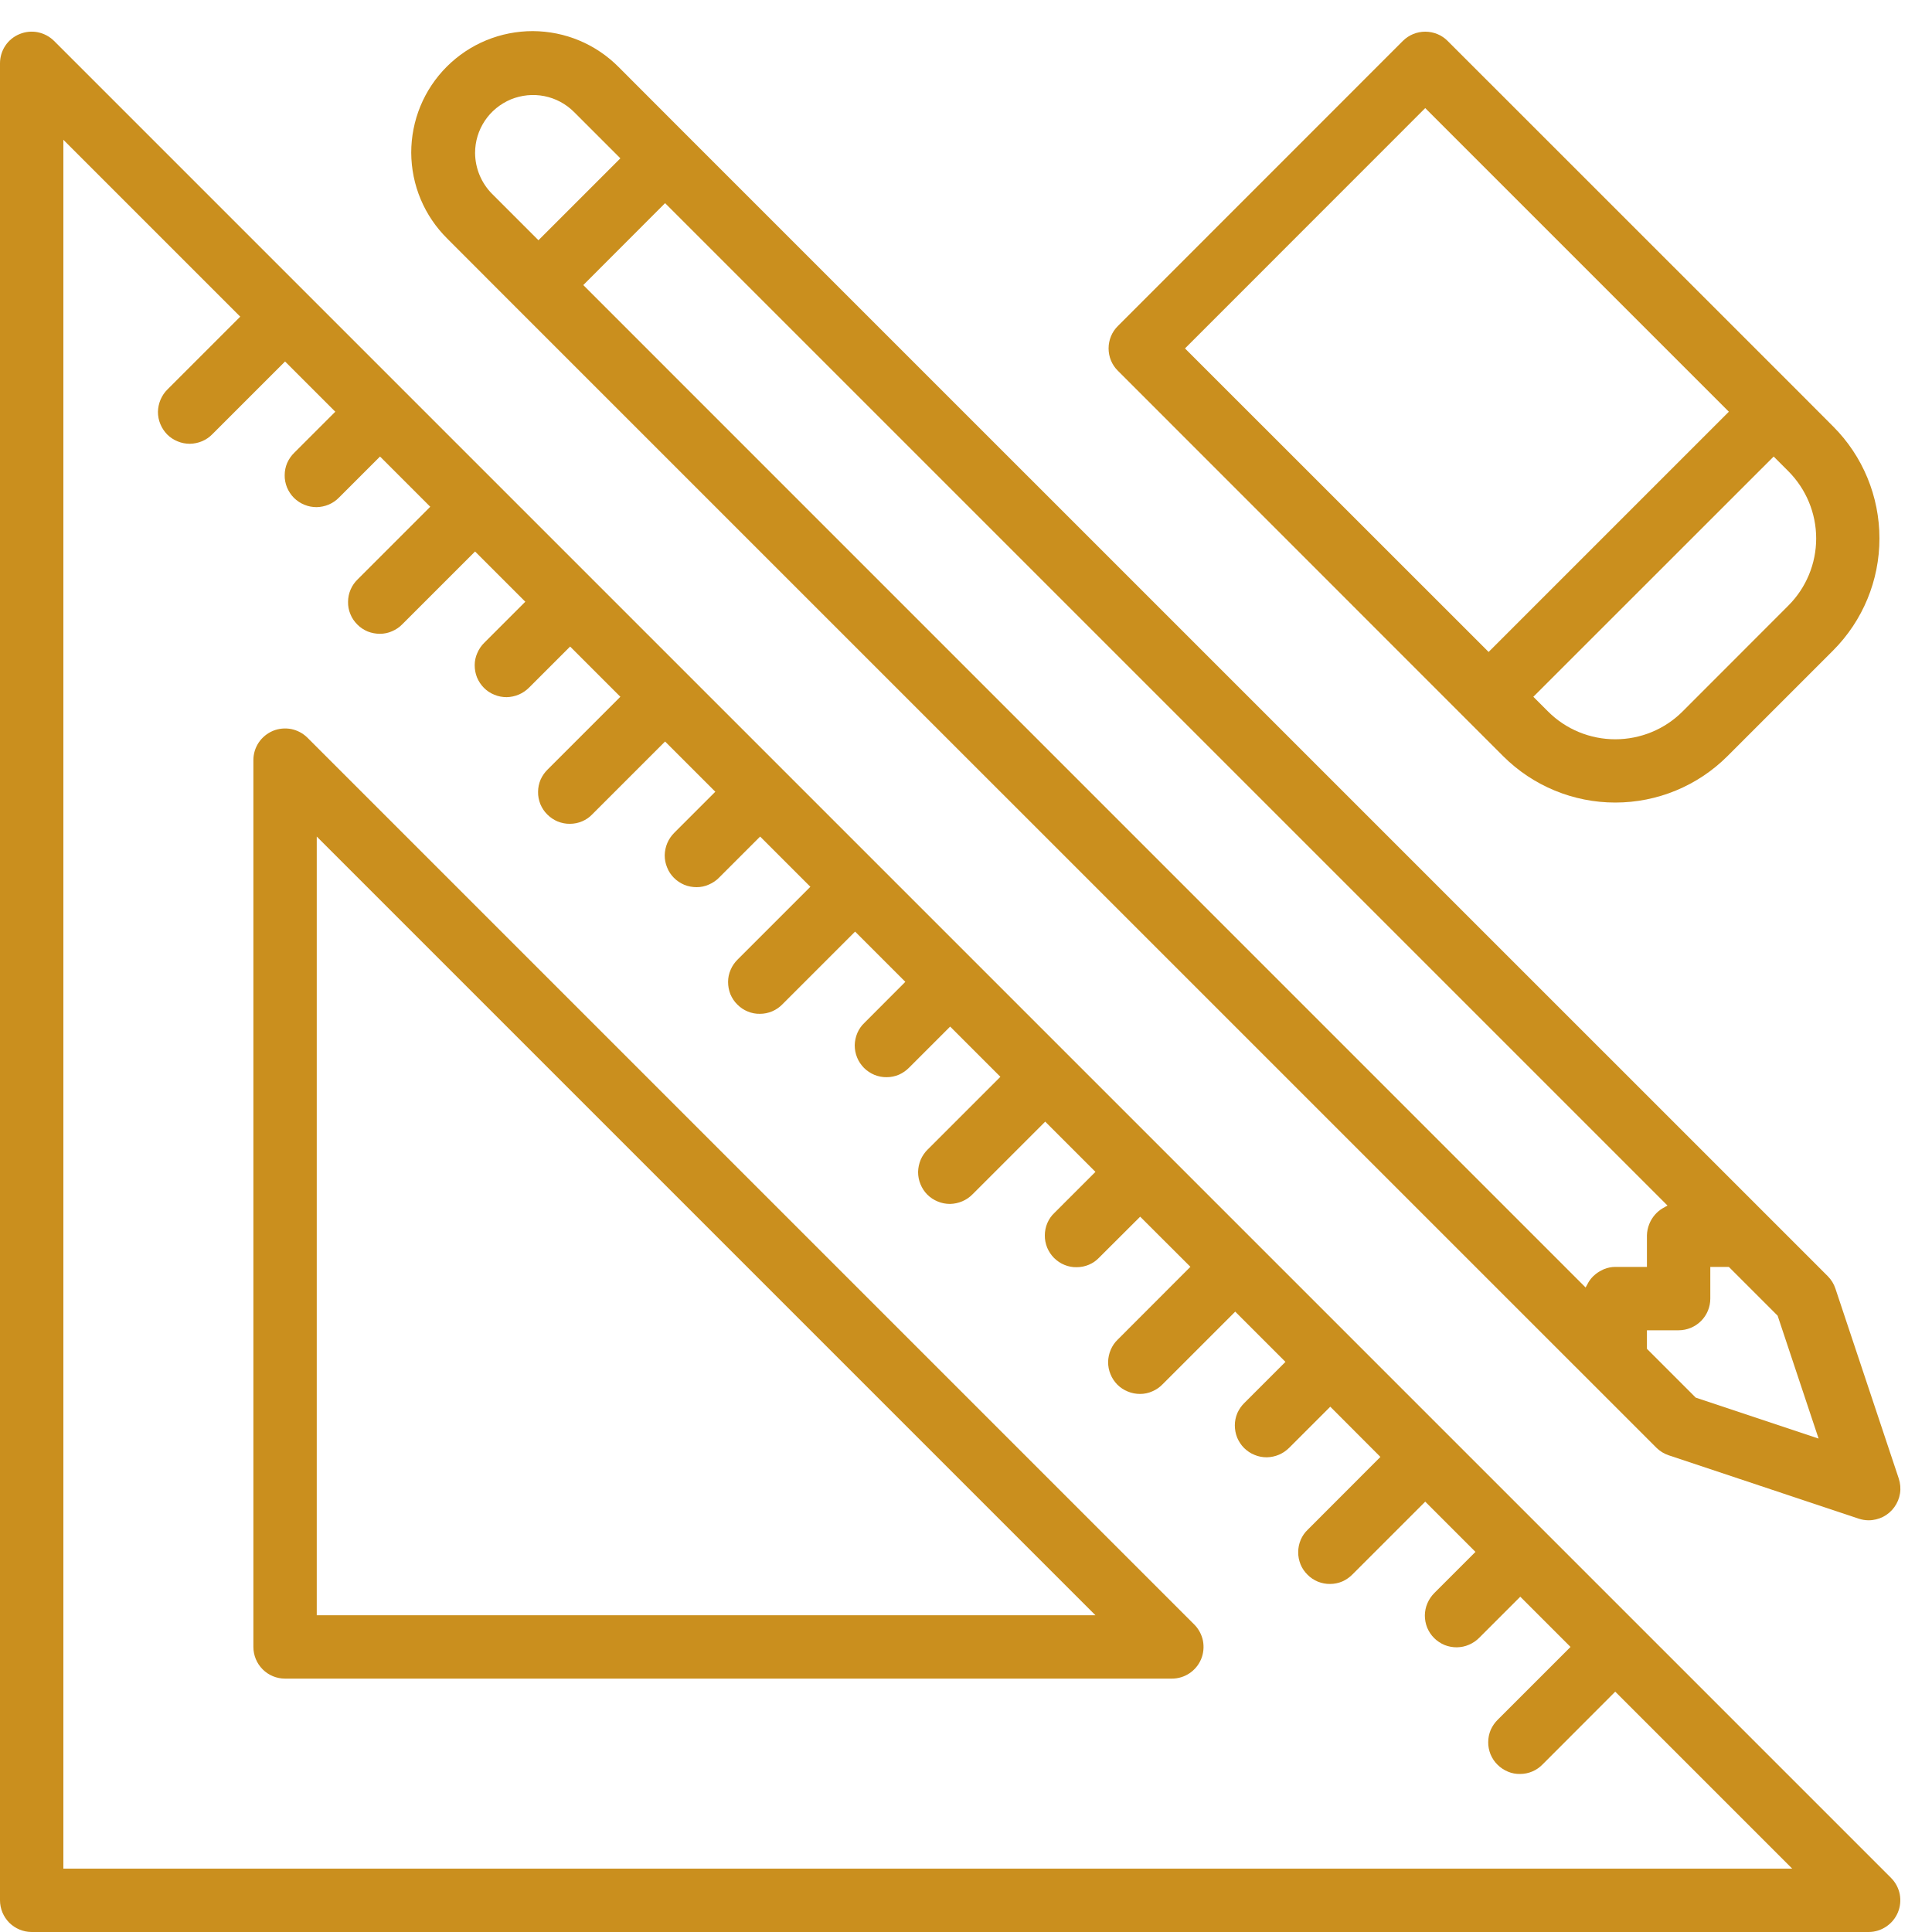
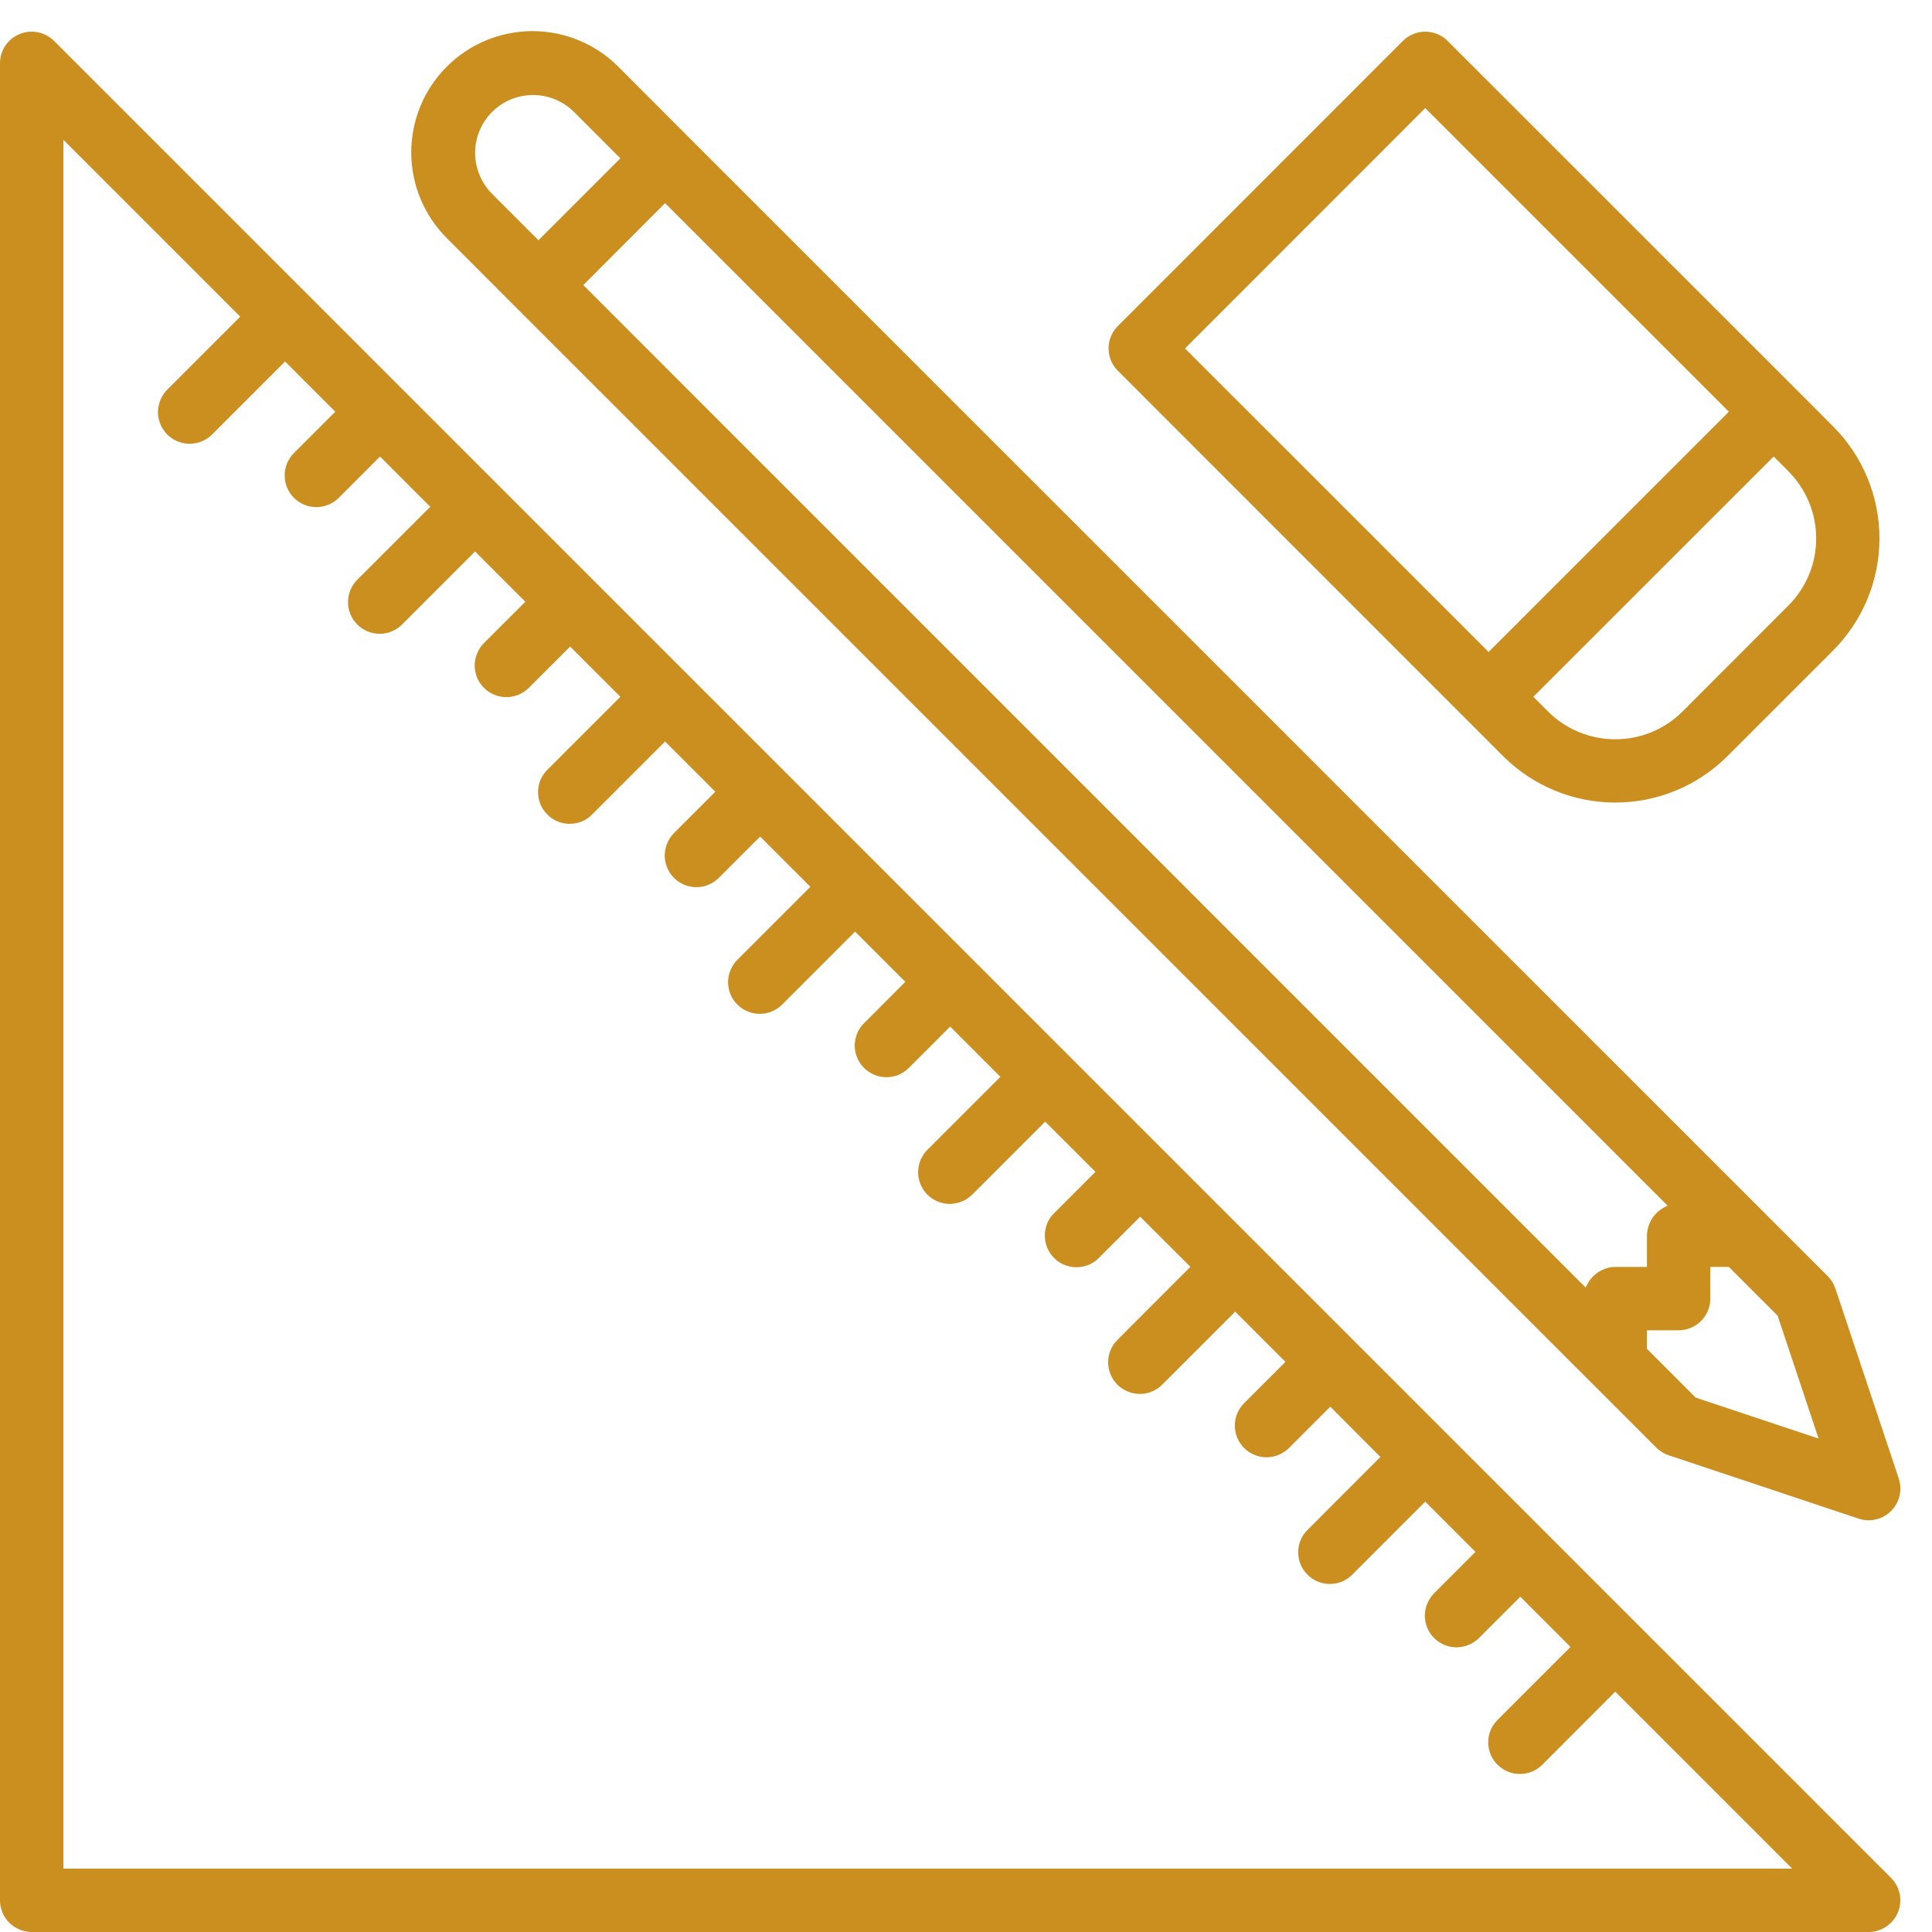
<svg xmlns="http://www.w3.org/2000/svg" width="20" height="20" viewBox="0 0 20 20" fill="none">
  <path d="M0.56 0.424C0.514 0.378 0.455 0.347 0.392 0.334C0.328 0.321 0.262 0.328 0.202 0.353C0.143 0.377 0.091 0.419 0.055 0.473C0.019 0.527 1.3844e-05 0.591 0 0.655V19.672C0 19.759 0.035 19.842 0.096 19.904C0.158 19.965 0.241 20 0.328 20H19.344C19.409 20 19.473 19.98 19.526 19.944C19.58 19.908 19.622 19.857 19.647 19.797C19.672 19.737 19.678 19.672 19.666 19.608C19.653 19.544 19.622 19.486 19.576 19.44L0.56 0.424ZM0.656 19.344V1.447L2.487 3.278L1.735 4.03C1.704 4.06 1.679 4.097 1.662 4.137C1.645 4.177 1.636 4.22 1.635 4.263C1.635 4.307 1.643 4.35 1.66 4.39C1.676 4.43 1.701 4.467 1.731 4.498C1.762 4.529 1.799 4.553 1.839 4.569C1.879 4.586 1.923 4.594 1.966 4.594C2.01 4.593 2.053 4.584 2.093 4.567C2.133 4.55 2.169 4.525 2.199 4.494L2.951 3.742L3.471 4.262L3.047 4.686C3.016 4.716 2.991 4.752 2.973 4.792C2.956 4.832 2.947 4.875 2.947 4.919C2.946 4.962 2.955 5.006 2.971 5.046C2.988 5.086 3.012 5.123 3.043 5.154C3.074 5.184 3.11 5.209 3.151 5.225C3.191 5.242 3.234 5.25 3.278 5.25C3.321 5.249 3.364 5.24 3.404 5.223C3.444 5.206 3.48 5.181 3.51 5.15L3.934 4.726L4.454 5.246L3.703 5.997C3.671 6.028 3.646 6.064 3.629 6.104C3.612 6.144 3.603 6.187 3.603 6.23C3.602 6.274 3.61 6.317 3.627 6.357C3.643 6.398 3.668 6.434 3.699 6.465C3.729 6.496 3.766 6.52 3.806 6.537C3.847 6.553 3.89 6.561 3.933 6.561C3.977 6.561 4.02 6.552 4.06 6.534C4.1 6.517 4.136 6.492 4.166 6.461L4.918 5.709L5.438 6.229L5.014 6.653C4.983 6.683 4.958 6.72 4.941 6.76C4.923 6.8 4.914 6.843 4.914 6.886C4.914 6.93 4.922 6.973 4.938 7.013C4.955 7.053 4.979 7.09 5.01 7.121C5.041 7.152 5.077 7.176 5.118 7.192C5.158 7.209 5.201 7.217 5.245 7.217C5.288 7.216 5.331 7.207 5.371 7.19C5.411 7.173 5.447 7.148 5.478 7.117L5.902 6.693L6.422 7.213L5.67 7.965C5.639 7.995 5.614 8.031 5.596 8.071C5.579 8.111 5.57 8.154 5.57 8.198C5.569 8.241 5.578 8.284 5.594 8.325C5.611 8.365 5.635 8.402 5.666 8.432C5.697 8.463 5.733 8.487 5.773 8.504C5.814 8.52 5.857 8.529 5.9 8.528C5.944 8.528 5.987 8.519 6.027 8.502C6.067 8.485 6.103 8.46 6.133 8.428L6.885 7.676L7.405 8.196L6.981 8.62C6.95 8.651 6.925 8.687 6.908 8.727C6.891 8.767 6.882 8.81 6.881 8.853C6.881 8.897 6.889 8.94 6.906 8.98C6.922 9.021 6.946 9.057 6.977 9.088C7.008 9.119 7.045 9.143 7.085 9.16C7.125 9.176 7.168 9.184 7.212 9.184C7.255 9.184 7.298 9.175 7.338 9.157C7.378 9.14 7.415 9.115 7.445 9.084L7.869 8.66L8.389 9.18L7.637 9.932C7.606 9.962 7.581 9.998 7.564 10.038C7.546 10.078 7.537 10.121 7.537 10.165C7.537 10.208 7.545 10.252 7.561 10.292C7.578 10.332 7.602 10.369 7.633 10.399C7.664 10.43 7.7 10.455 7.741 10.471C7.781 10.488 7.824 10.496 7.868 10.495C7.911 10.495 7.954 10.486 7.994 10.469C8.034 10.452 8.07 10.427 8.101 10.395L8.852 9.644L9.372 10.164L8.949 10.588C8.917 10.618 8.892 10.654 8.875 10.694C8.858 10.734 8.849 10.777 8.848 10.82C8.848 10.864 8.856 10.907 8.873 10.948C8.889 10.988 8.914 11.024 8.944 11.055C8.975 11.086 9.012 11.11 9.052 11.127C9.092 11.143 9.136 11.152 9.179 11.151C9.223 11.151 9.266 11.142 9.306 11.125C9.346 11.107 9.382 11.082 9.412 11.051L9.836 10.627L10.356 11.147L9.604 11.899C9.573 11.929 9.548 11.966 9.531 12.005C9.514 12.046 9.505 12.088 9.504 12.132C9.504 12.176 9.512 12.219 9.529 12.259C9.545 12.299 9.569 12.336 9.6 12.367C9.631 12.398 9.668 12.422 9.708 12.438C9.748 12.455 9.791 12.463 9.835 12.463C9.878 12.462 9.921 12.453 9.961 12.436C10.001 12.419 10.038 12.394 10.068 12.363L10.82 11.611L11.34 12.131L10.916 12.555C10.884 12.585 10.859 12.621 10.842 12.661C10.825 12.701 10.816 12.744 10.816 12.788C10.815 12.831 10.824 12.874 10.84 12.915C10.857 12.955 10.881 12.992 10.912 13.023C10.943 13.053 10.979 13.078 11.019 13.094C11.06 13.111 11.103 13.119 11.146 13.118C11.19 13.118 11.233 13.109 11.273 13.092C11.313 13.075 11.349 13.05 11.379 13.018L11.803 12.595L12.323 13.114L11.572 13.866C11.54 13.896 11.515 13.933 11.498 13.973C11.481 14.013 11.472 14.056 11.471 14.099C11.471 14.143 11.479 14.186 11.496 14.226C11.512 14.267 11.537 14.303 11.567 14.334C11.598 14.365 11.635 14.389 11.675 14.405C11.715 14.422 11.759 14.43 11.802 14.43C11.846 14.43 11.889 14.421 11.929 14.403C11.969 14.386 12.005 14.361 12.035 14.33L12.787 13.578L13.307 14.098L12.883 14.522C12.852 14.552 12.827 14.588 12.809 14.628C12.792 14.668 12.783 14.711 12.783 14.755C12.783 14.799 12.791 14.842 12.807 14.882C12.824 14.922 12.848 14.959 12.879 14.99C12.91 15.02 12.946 15.045 12.987 15.061C13.027 15.078 13.07 15.086 13.114 15.086C13.157 15.085 13.2 15.076 13.24 15.059C13.28 15.042 13.316 15.017 13.347 14.986L13.771 14.562L14.29 15.082L13.539 15.834C13.507 15.864 13.482 15.9 13.465 15.94C13.448 15.98 13.439 16.023 13.439 16.067C13.438 16.11 13.447 16.153 13.463 16.194C13.479 16.234 13.504 16.27 13.535 16.301C13.565 16.332 13.602 16.356 13.642 16.373C13.683 16.389 13.726 16.398 13.769 16.397C13.813 16.397 13.856 16.388 13.896 16.371C13.936 16.353 13.972 16.328 14.002 16.297L14.754 15.545L15.274 16.065L14.85 16.489C14.819 16.52 14.794 16.556 14.777 16.596C14.759 16.636 14.751 16.679 14.75 16.722C14.75 16.766 14.758 16.809 14.774 16.849C14.791 16.89 14.815 16.926 14.846 16.957C14.877 16.988 14.914 17.012 14.954 17.029C14.994 17.045 15.037 17.053 15.081 17.053C15.124 17.052 15.167 17.044 15.207 17.026C15.247 17.009 15.284 16.984 15.314 16.953L15.738 16.529L16.258 17.049L15.506 17.801C15.475 17.831 15.45 17.867 15.432 17.907C15.415 17.947 15.406 17.99 15.406 18.034C15.405 18.077 15.414 18.12 15.43 18.161C15.447 18.201 15.471 18.238 15.502 18.268C15.533 18.299 15.569 18.323 15.61 18.34C15.65 18.357 15.693 18.365 15.736 18.364C15.78 18.364 15.823 18.355 15.863 18.338C15.903 18.321 15.939 18.296 15.97 18.264L16.721 17.512L18.553 19.344H0.656Z" fill="#CA8F1E" />
-   <path d="M3.183 7.637C3.137 7.591 3.078 7.56 3.015 7.547C2.951 7.535 2.885 7.541 2.825 7.566C2.766 7.591 2.714 7.633 2.678 7.687C2.642 7.741 2.623 7.804 2.623 7.869V17.049C2.623 17.136 2.658 17.22 2.719 17.281C2.781 17.343 2.864 17.377 2.951 17.377H12.131C12.196 17.377 12.259 17.358 12.313 17.322C12.367 17.286 12.409 17.235 12.434 17.175C12.459 17.115 12.465 17.049 12.453 16.985C12.44 16.922 12.409 16.863 12.363 16.817L3.183 7.637ZM3.279 16.721V8.66L11.34 16.721H3.279Z" fill="#CA8F1E" />
  <path d="M19 13.339C18.984 13.291 18.957 13.247 18.921 13.211L18.265 12.555L7.117 1.408L6.405 0.695C6.289 0.578 6.151 0.484 5.998 0.42C5.846 0.356 5.682 0.323 5.516 0.322C5.351 0.322 5.187 0.354 5.034 0.417C4.881 0.48 4.742 0.573 4.625 0.69C4.508 0.807 4.415 0.946 4.352 1.099C4.289 1.252 4.257 1.416 4.257 1.581C4.258 1.747 4.291 1.911 4.355 2.063C4.419 2.216 4.513 2.354 4.631 2.471L5.342 3.183L16.49 14.33L17.146 14.986C17.182 15.022 17.226 15.049 17.274 15.065L19.241 15.721C19.274 15.732 19.309 15.738 19.344 15.738C19.396 15.738 19.448 15.725 19.494 15.702C19.54 15.678 19.58 15.644 19.61 15.602C19.641 15.559 19.661 15.511 19.669 15.459C19.677 15.408 19.672 15.356 19.656 15.306L19 13.339ZM4.918 1.583C4.918 1.464 4.953 1.349 5.019 1.25C5.085 1.151 5.179 1.075 5.288 1.029C5.398 0.984 5.519 0.972 5.635 0.995C5.751 1.018 5.858 1.075 5.942 1.159L6.422 1.639L5.574 2.487L5.094 2.007C4.982 1.894 4.919 1.742 4.918 1.583ZM6.885 2.103L17.262 12.48C17.259 12.48 17.258 12.483 17.255 12.484C17.247 12.488 17.239 12.492 17.232 12.497C17.17 12.528 17.12 12.578 17.088 12.639C17.083 12.65 17.077 12.66 17.073 12.672C17.058 12.709 17.05 12.748 17.049 12.787V13.115H16.721C16.682 13.115 16.642 13.123 16.605 13.138C16.594 13.142 16.585 13.149 16.573 13.154C16.549 13.166 16.527 13.181 16.507 13.199C16.497 13.207 16.488 13.216 16.48 13.225C16.461 13.246 16.444 13.271 16.432 13.296C16.427 13.304 16.422 13.313 16.418 13.321C16.418 13.323 16.415 13.325 16.414 13.328L6.038 2.951L6.885 2.103ZM17.554 14.468L17.049 13.963V13.771H17.377C17.464 13.771 17.548 13.736 17.609 13.675C17.671 13.613 17.705 13.53 17.705 13.443V13.115H17.897L18.402 13.62L18.826 14.892L17.554 14.468Z" fill="#CA8F1E" />
  <path d="M18.593 4.03L14.986 0.424C14.925 0.362 14.841 0.328 14.754 0.328C14.667 0.328 14.584 0.362 14.522 0.424L11.572 3.375C11.51 3.436 11.476 3.52 11.476 3.607C11.476 3.693 11.51 3.777 11.572 3.838L15.178 7.445L15.562 7.829C15.87 8.136 16.287 8.308 16.721 8.308C17.156 8.308 17.573 8.136 17.881 7.829L18.977 6.733C19.284 6.425 19.456 6.008 19.456 5.574C19.456 5.139 19.284 4.722 18.977 4.415L18.593 4.03ZM14.754 1.119L17.897 4.262L15.41 6.749L12.267 3.607L14.754 1.119ZM18.513 6.269L17.417 7.366C17.233 7.55 16.982 7.653 16.721 7.653C16.461 7.653 16.21 7.55 16.026 7.366L15.873 7.213L18.361 4.726L18.513 4.878C18.697 5.063 18.801 5.313 18.801 5.574C18.801 5.835 18.697 6.085 18.513 6.269Z" fill="#CA8F1E" />
</svg>